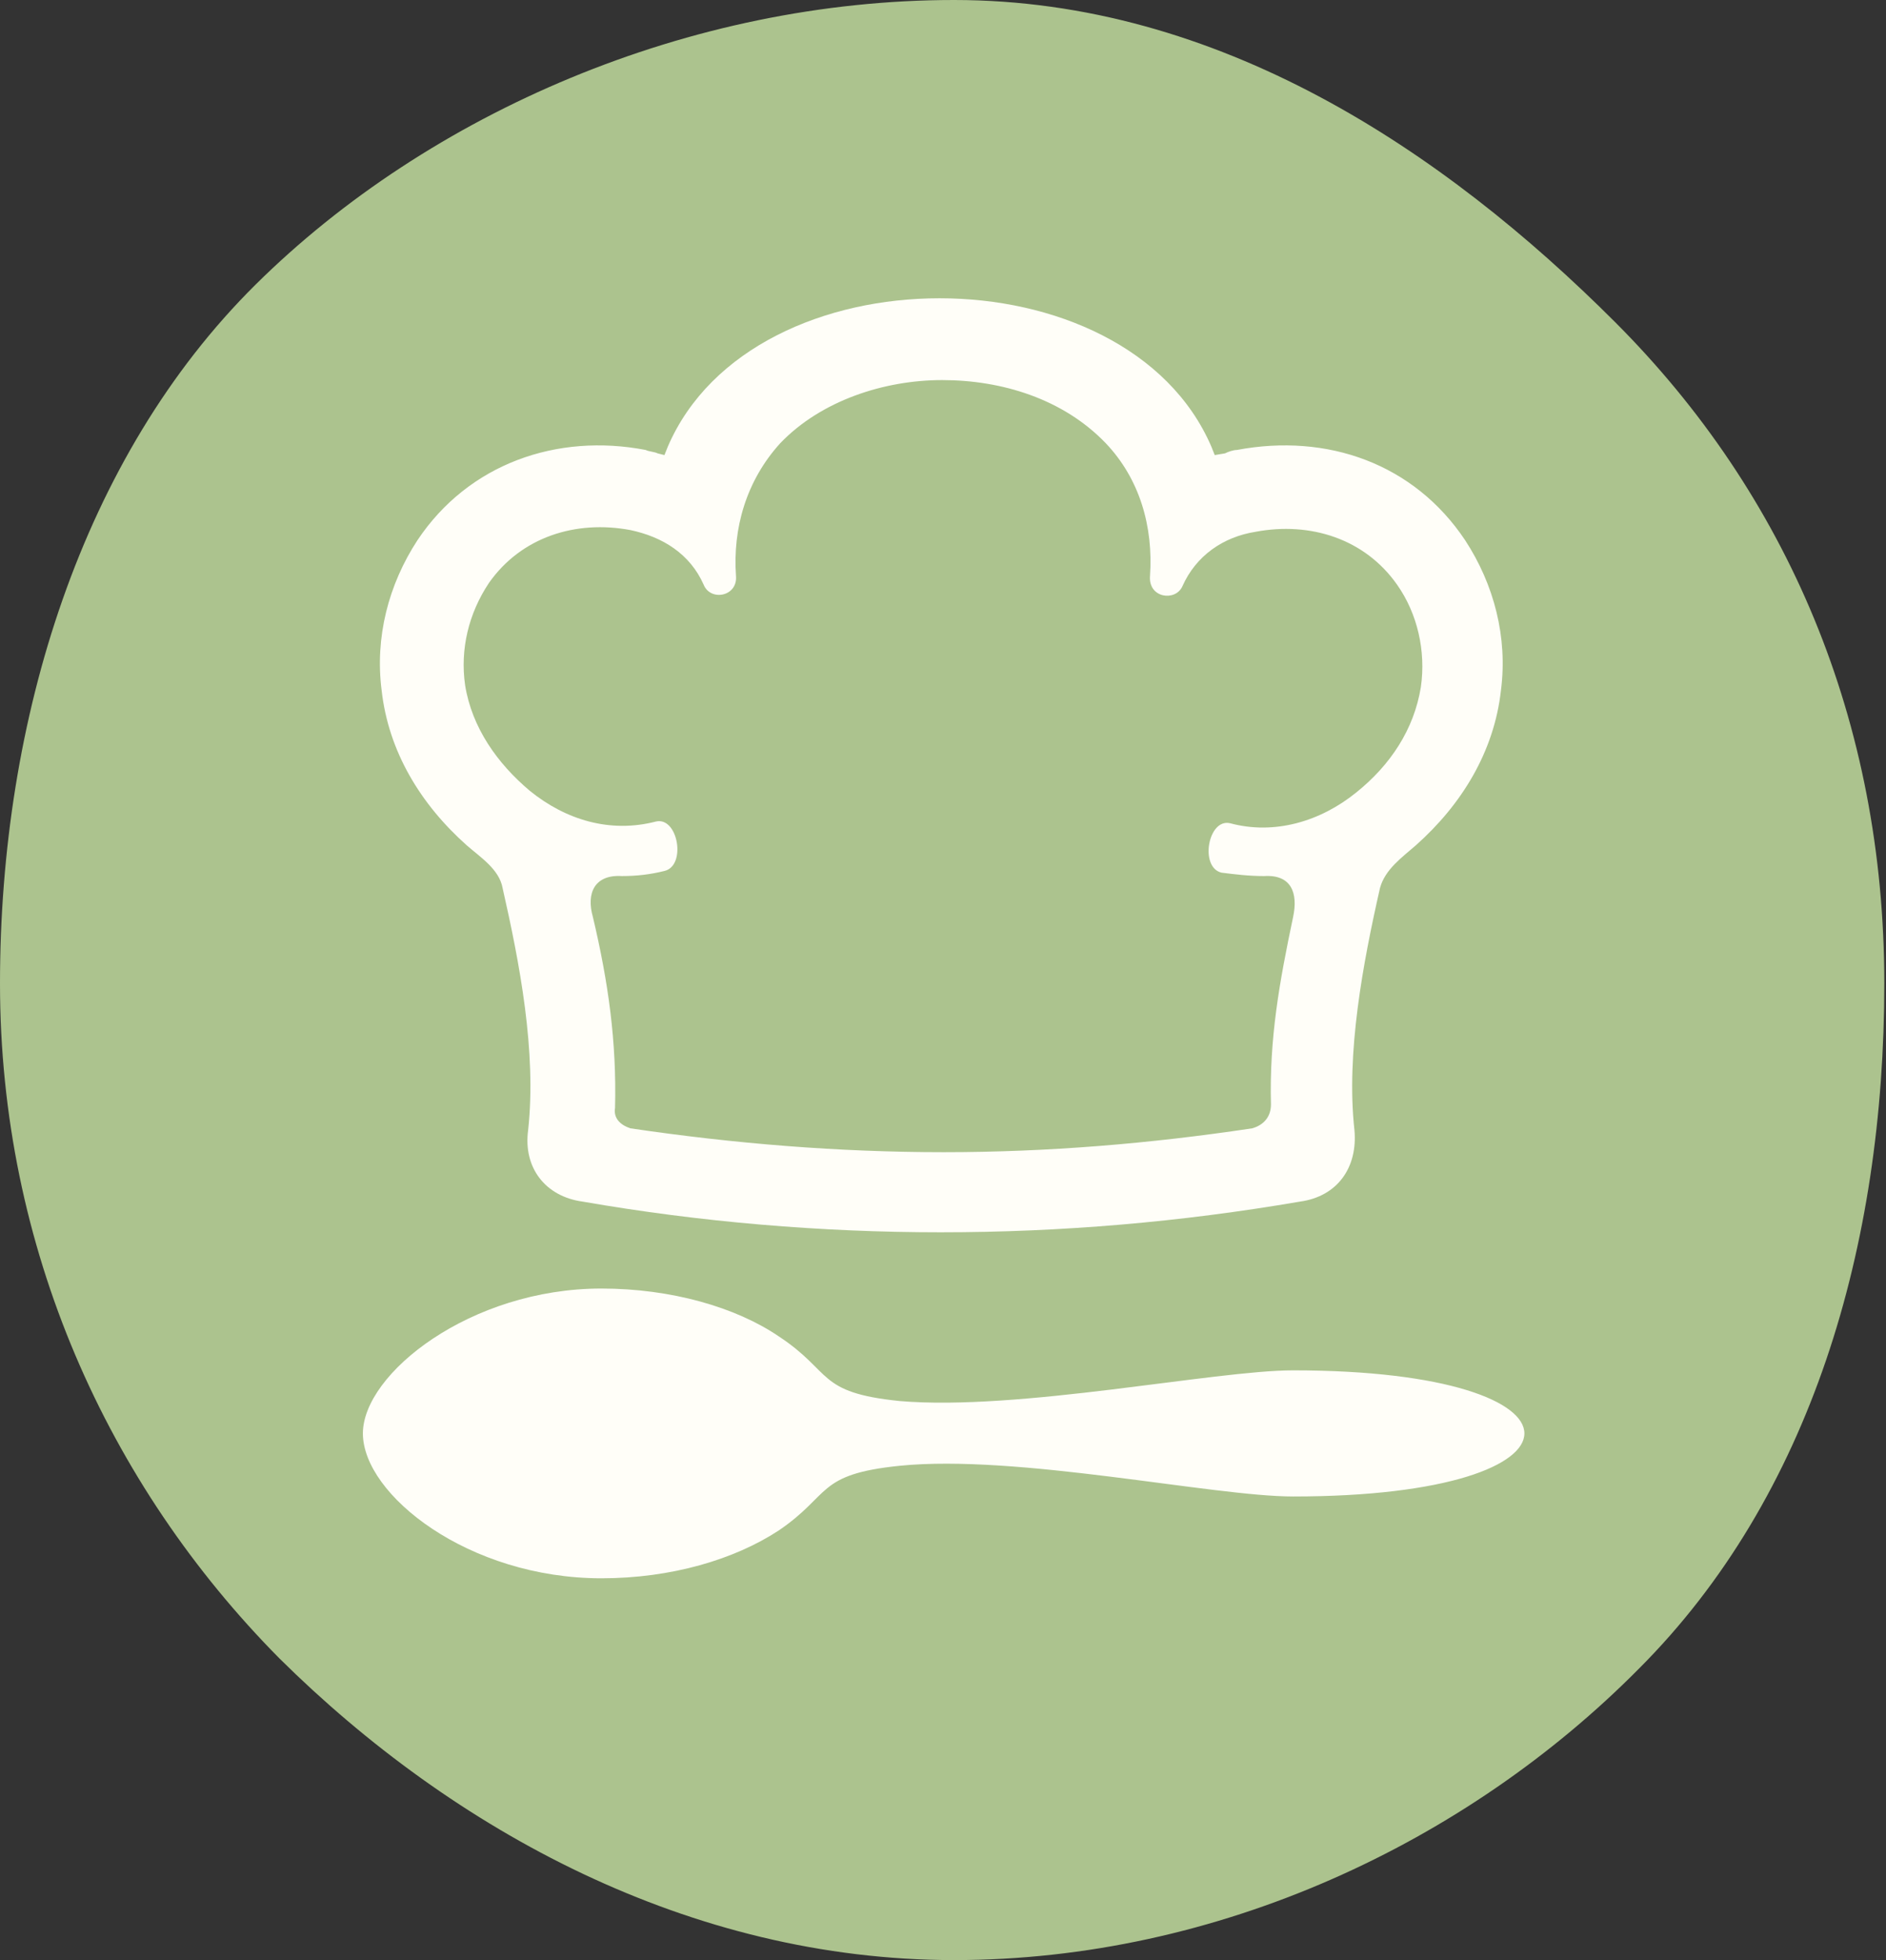
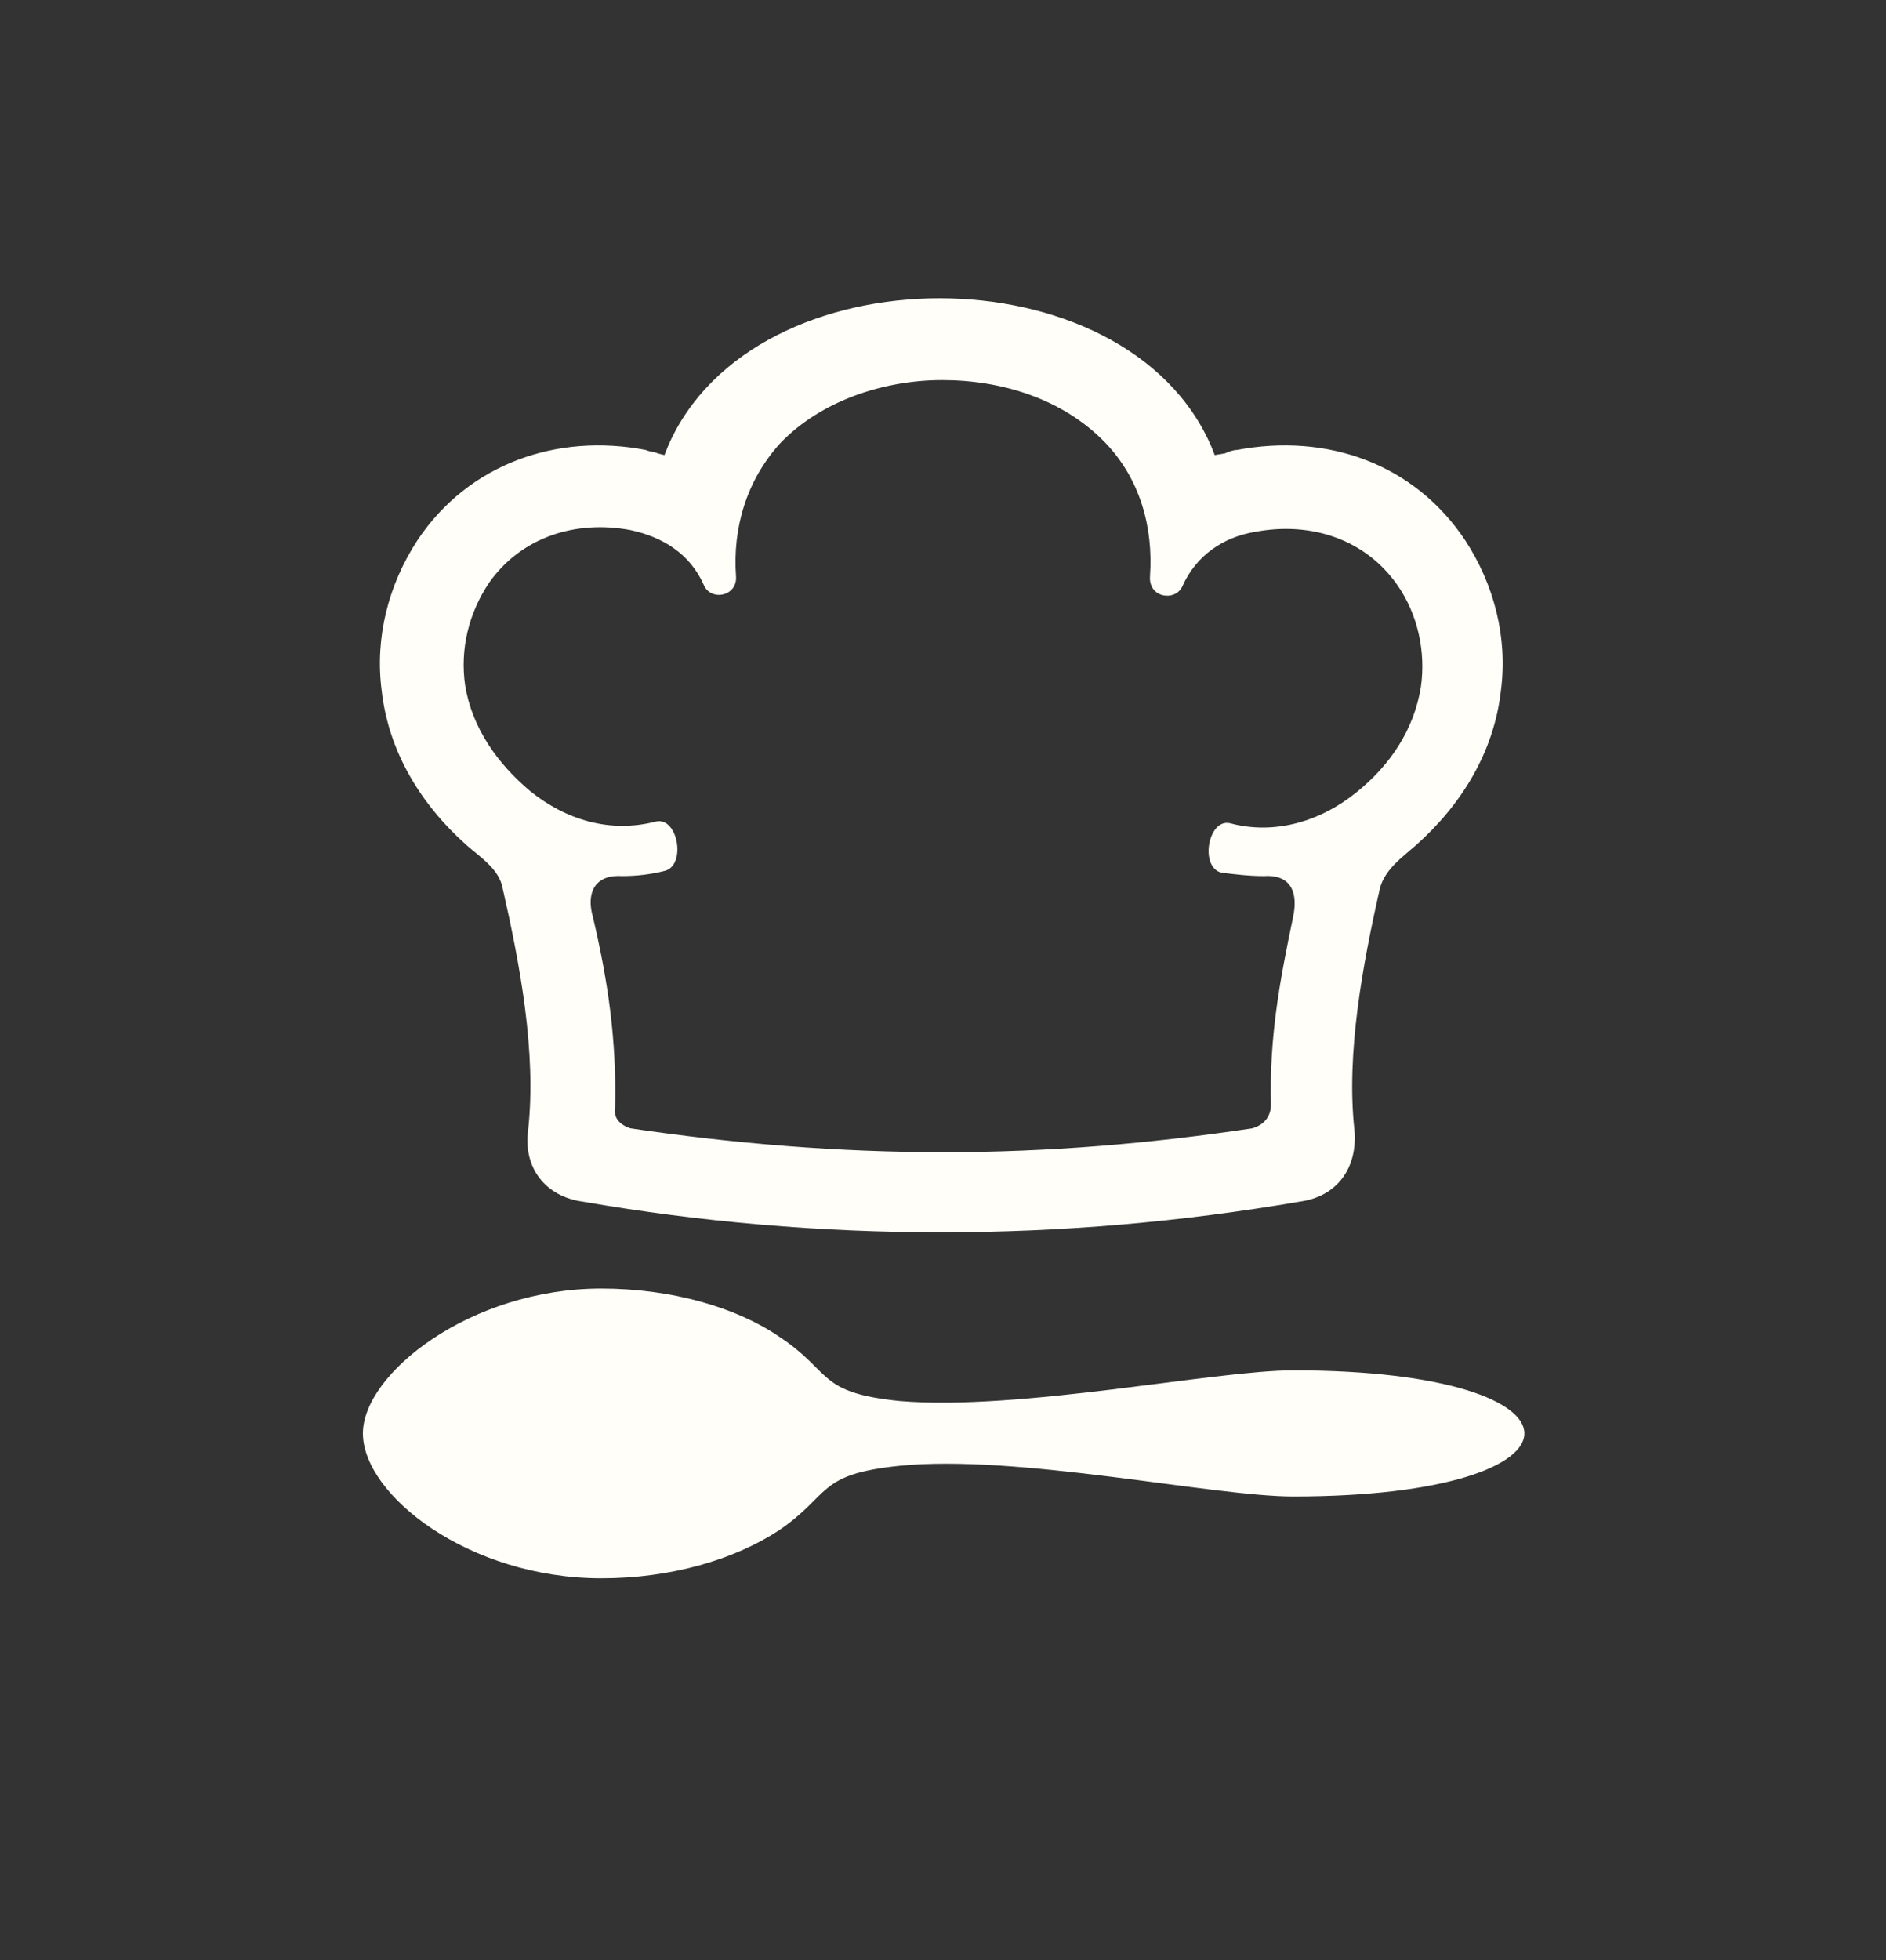
<svg xmlns="http://www.w3.org/2000/svg" id="Ebene_1" x="0px" y="0px" viewBox="0 0 110.7 115" style="enable-background:new 0 0 110.7 115;" xml:space="preserve">
  <rect x="0" y="0" width="110.7" height="115" fill="#333333" stroke="none" />
  <style type="text/css">	.st0{fill:#ACC38E;}	.st1{fill-rule:evenodd;clip-rule:evenodd;fill:#FFFEF8;}</style>
  <g>
-     <path class="st0" d="M56,0C40.5,0,25.2,6.6,15,16.7S0,42.2,0,57.7s6.3,29.4,16.4,39.6C26.6,107.4,40.5,115,56,115  c15.5,0,30.1-6.9,40.2-17.1c10.1-10.1,14.4-24.8,14.4-40.2S104.9,29,94.8,18.9S71.5,0,56,0z" />
-   </g>
+     </g>
  <path class="st1" d="M38.6,26.6c-0.2-0.1-0.5-0.1-0.7-0.2c-5.2-1-10.4,0.8-13.4,5.3c-1.7,2.6-2.5,5.7-2.1,8.8c0.4,3.6,2.3,6.7,5,9.1 c0.8,0.7,1.9,1.4,2.1,2.5c1,4.4,2,9.6,1.5,14.2c-0.3,2.2,1,3.9,3.2,4.2c6.9,1.2,14,1.8,21,1.8c7.1,0,14.1-0.6,21.1-1.8 c2.2-0.3,3.4-2,3.2-4.2c-0.5-4.5,0.5-9.8,1.5-14.2c0.3-1.1,1.3-1.8,2.1-2.5c2.7-2.4,4.6-5.5,5-9.1c0.4-3.1-0.4-6.2-2.1-8.8 c-3-4.5-8.1-6.3-13.4-5.3c-0.2,0-0.5,0.1-0.7,0.2l-0.6,0.1l-0.2-0.5c-5-11.6-26.9-11.6-31.9,0l-0.2,0.5L38.6,26.6L38.6,26.6z  M74.2,51.4c1.6-0.1,2,1,1.7,2.4c-0.8,3.8-1.4,7.1-1.3,11c0,0.7-0.4,1.2-1.1,1.4l0,0l0,0c-6,0.9-12,1.4-18.1,1.4 c-6.2,0-12.3-0.5-18.4-1.4l0,0l0,0C36.4,66,36,65.6,36.1,65c0.1-3.9-0.4-7.4-1.3-11.2c-0.4-1.4,0.1-2.5,1.7-2.4 c0.9,0,1.7-0.1,2.5-0.3c1.3-0.3,0.8-3.2-0.5-2.9c-2.7,0.7-5.3-0.1-7.4-1.8c-1.9-1.6-3.4-3.7-3.8-6.2c-0.3-2.1,0.2-4.2,1.4-6 c1.9-2.7,5.1-3.7,8.3-3.1c1.9,0.4,3.5,1.4,4.3,3.2c0.4,1,2,0.7,1.9-0.5C43,31,43.8,28.2,45.8,26c2.4-2.5,6.1-3.7,9.5-3.7 c3.5,0,7.1,1.1,9.6,3.7c2,2.1,2.8,4.9,2.6,7.8c-0.1,1.3,1.5,1.5,1.9,0.6c0.8-1.8,2.4-2.9,4.3-3.2c3.2-0.6,6.4,0.4,8.3,3.1 c1.2,1.7,1.7,3.9,1.4,6c-0.4,2.5-1.8,4.6-3.8,6.2c-2.1,1.7-4.8,2.5-7.4,1.8c-1.3-0.3-1.8,2.6-0.5,2.9C72.5,51.3,73.3,51.4,74.2,51.4 L74.2,51.4z" />
  <path class="st1" d="M75.9,80.4c18.1,0,18.1,7.4,0,7.4c-4.7,0-16.2-2.5-23.1-1.8c-4.9,0.5-4,1.7-7.1,3.8c-2.6,1.7-6.3,2.8-10.4,2.8 c-7.8,0-14-4.9-14-8.5c0-3.5,6.3-8.5,14-8.5c4.1,0,7.9,1.1,10.4,2.8c3.2,2.1,2.2,3.3,7.1,3.8C59.8,82.8,71.3,80.4,75.9,80.4 L75.9,80.4z" />
</svg>